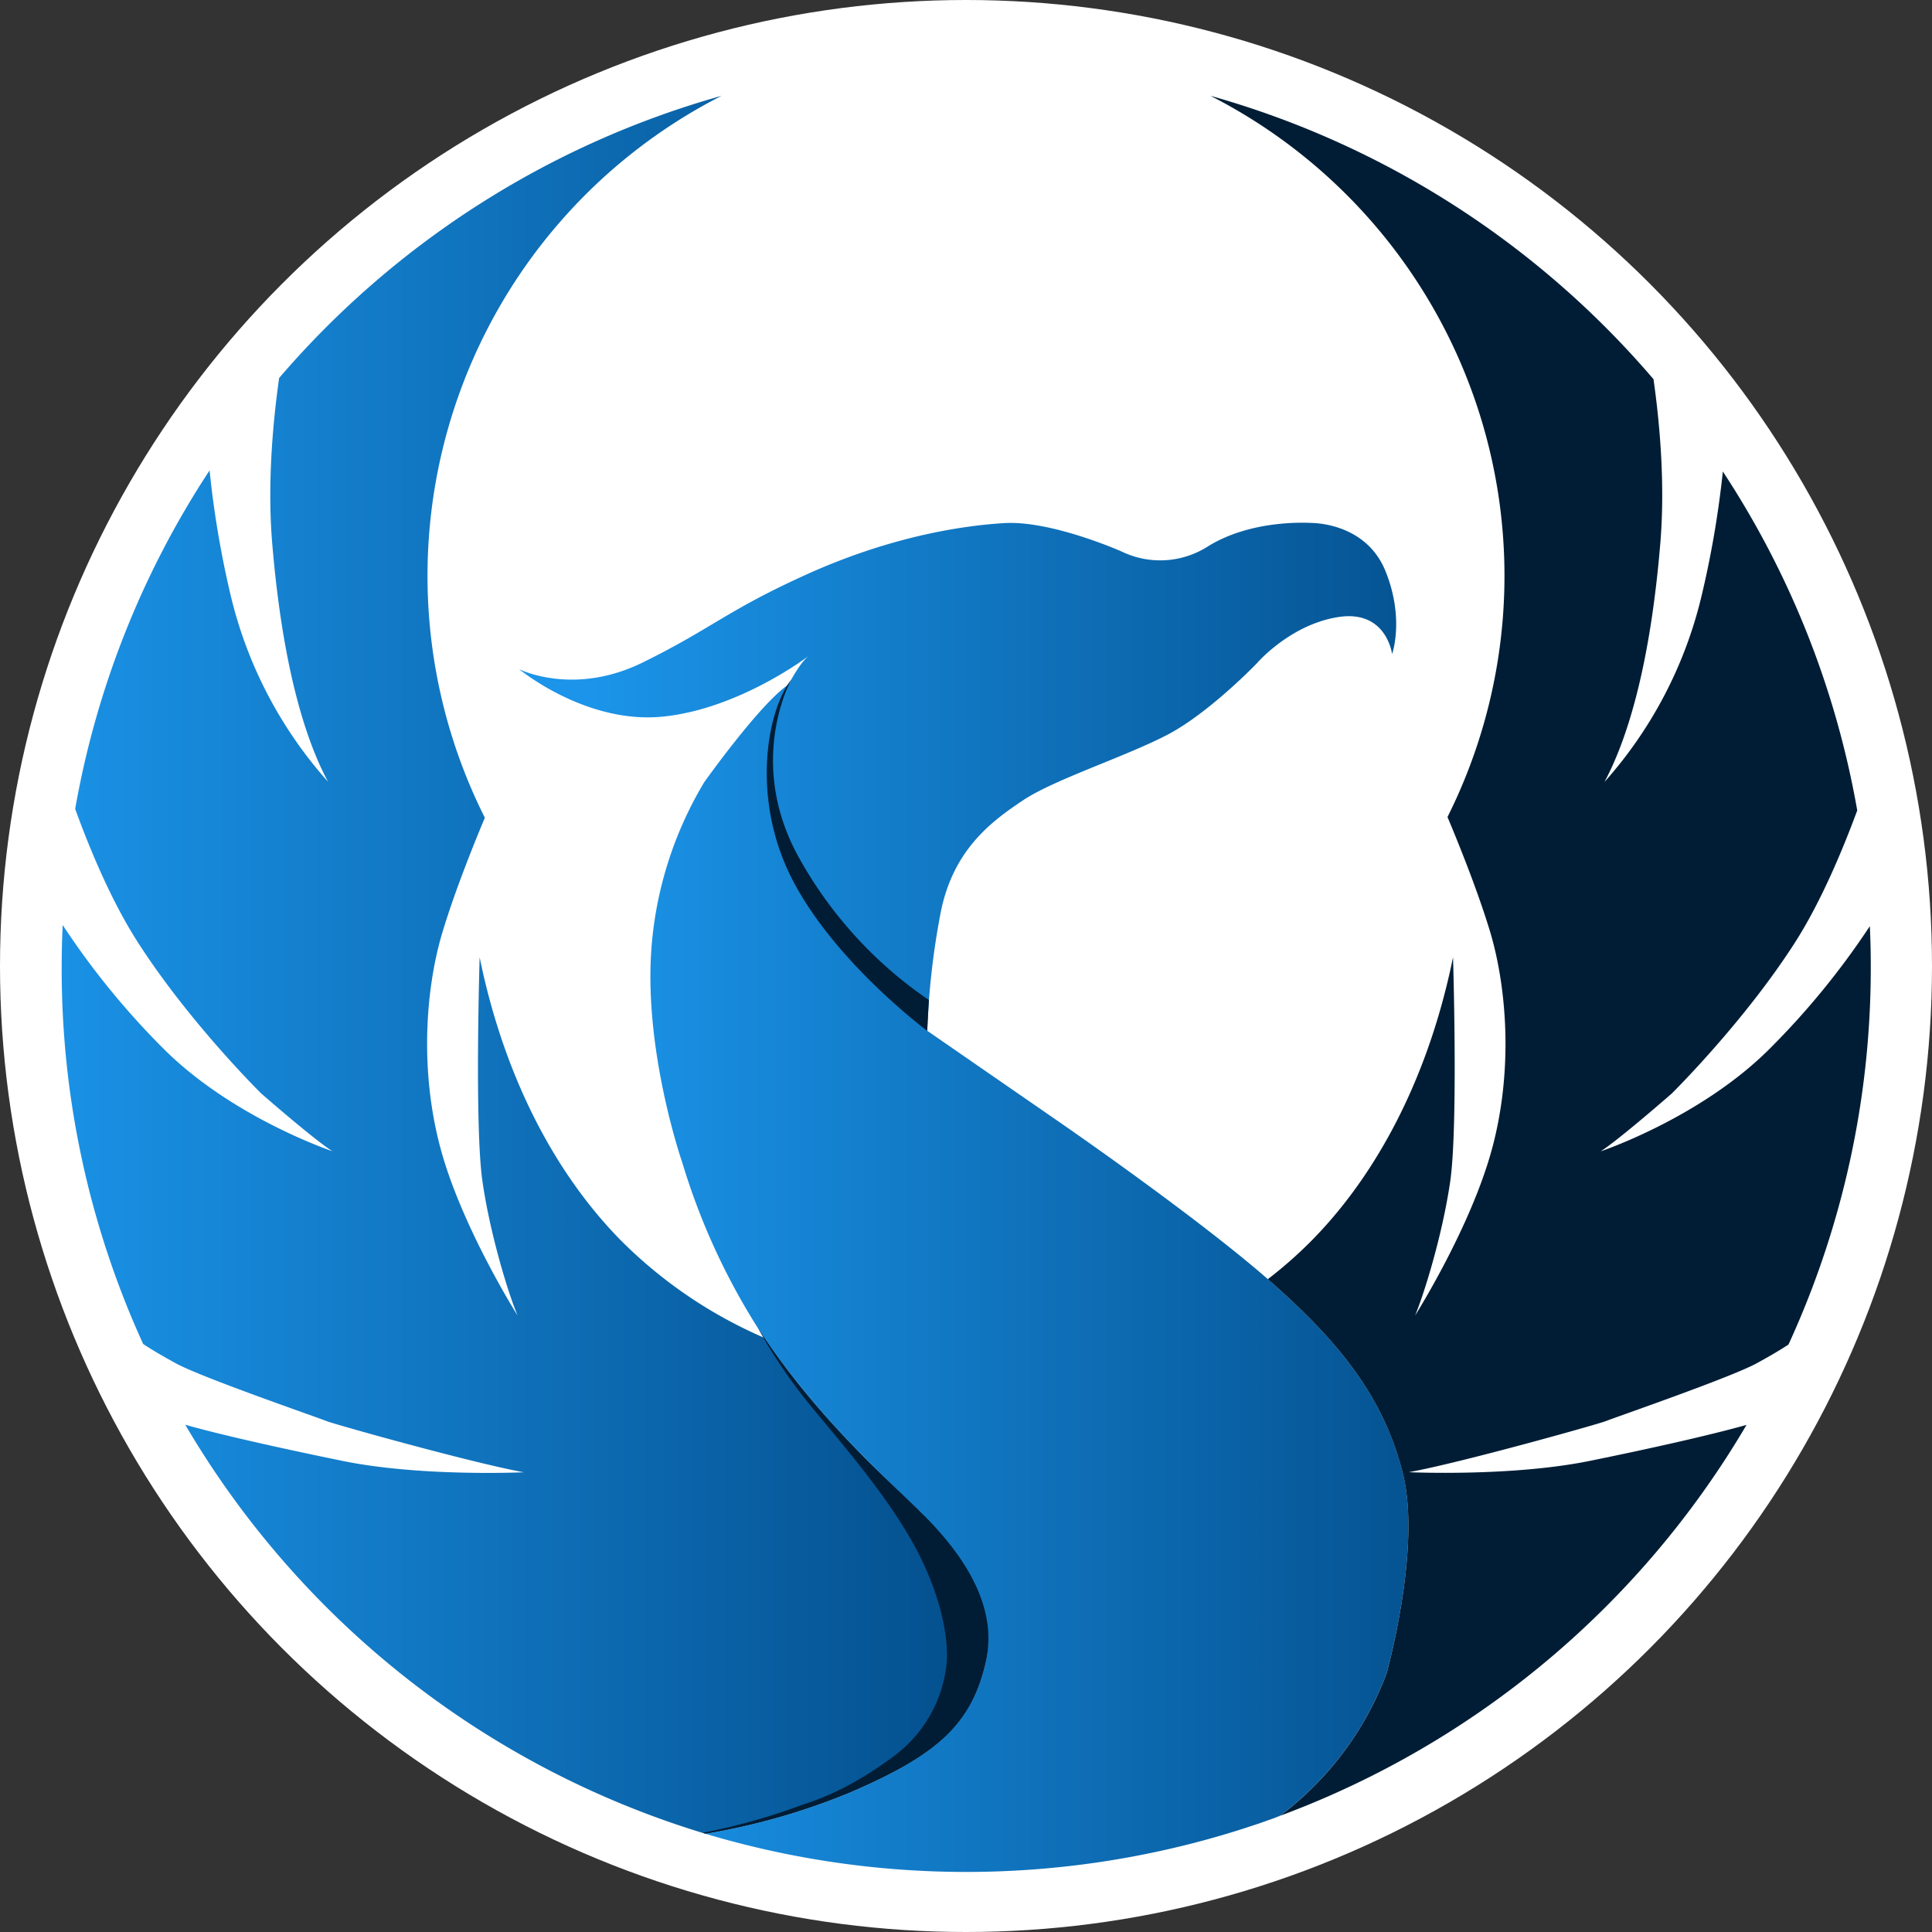
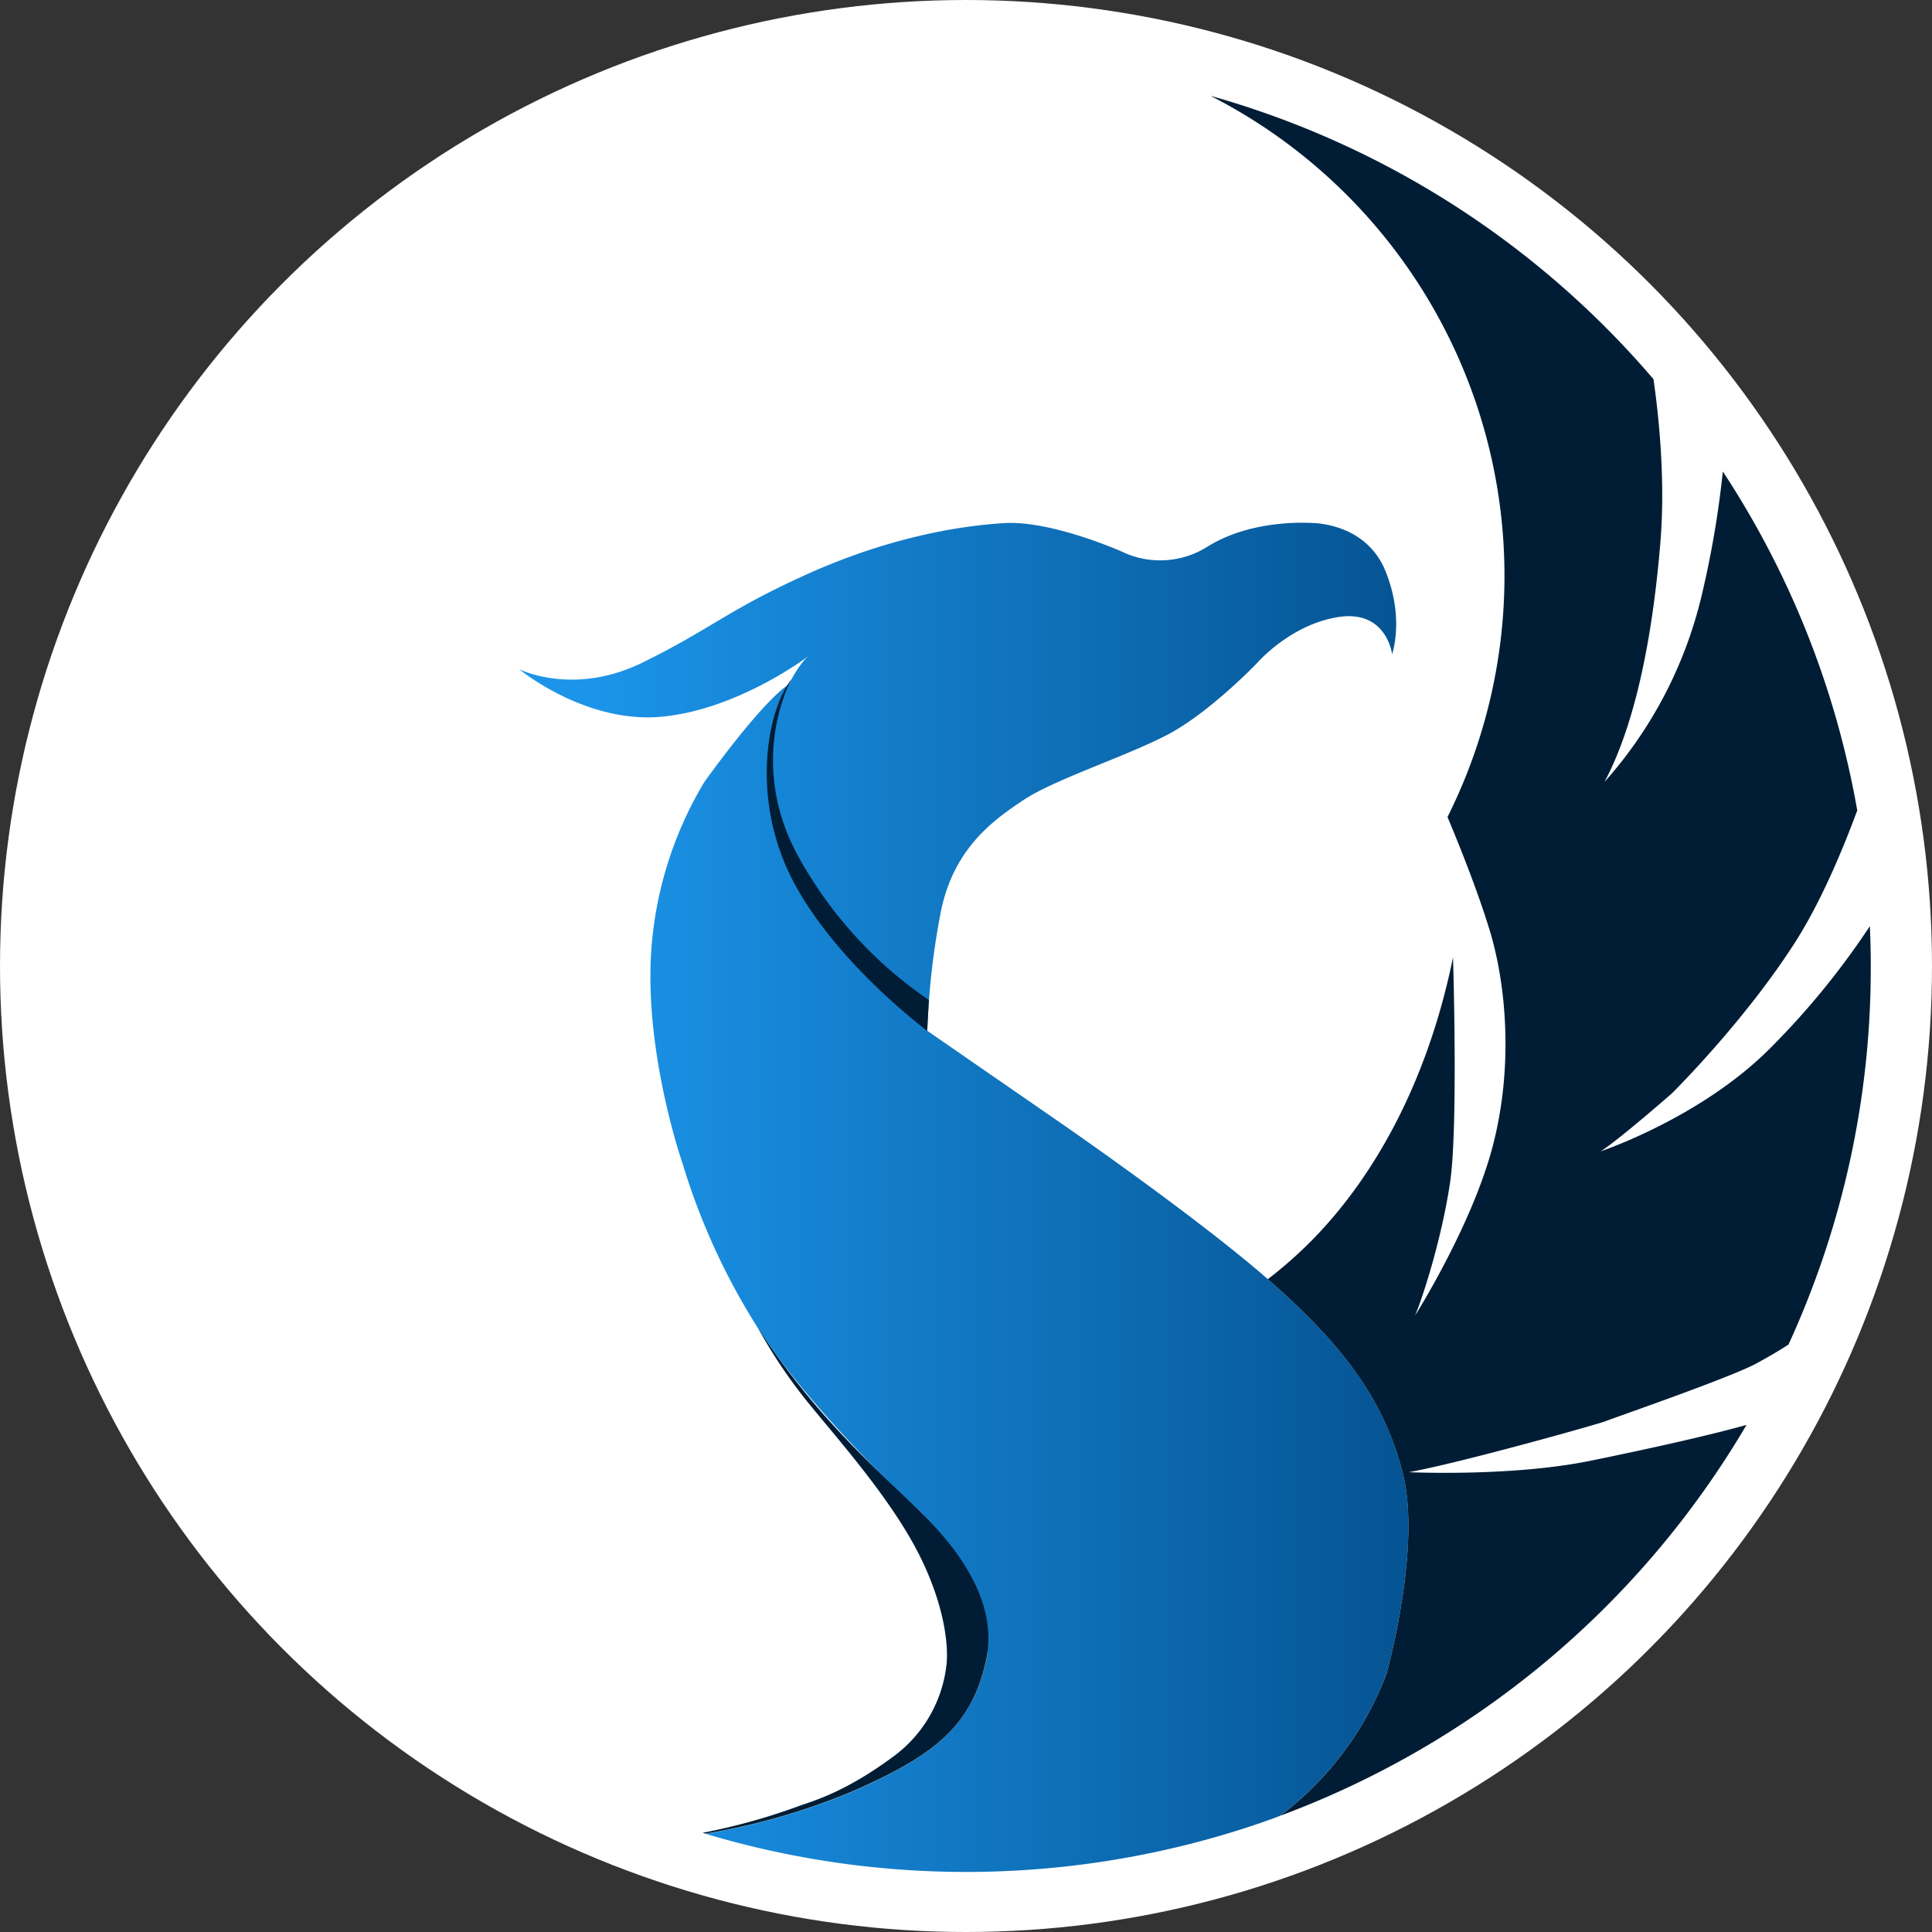
<svg xmlns="http://www.w3.org/2000/svg" xmlns:xlink="http://www.w3.org/1999/xlink" id="Layer_1" data-name="Layer 1" viewBox="0 0 460 460">
  <rect x="0" y="0" width="460" height="460" fill="#333333" stroke="none" />
  <defs>
    <linearGradient id="linear-gradient" x1="140.83" y1="285.06" x2="352.58" y2="285.06" gradientUnits="userSpaceOnUse">
      <stop offset="0" stop-color="#1b94e9" />
      <stop offset="1" stop-color="#034e8b" />
    </linearGradient>
    <linearGradient id="linear-gradient-2" x1="5.26" y1="229.71" x2="235.18" y2="229.71" xlink:href="#linear-gradient" />
    <linearGradient id="linear-gradient-3" x1="123.58" y1="432.82" x2="335.33" y2="432.82" gradientUnits="userSpaceOnUse">
      <stop offset="0" stop-color="#3f8fcd" />
      <stop offset="1" stop-color="#074f8a" />
    </linearGradient>
    <linearGradient id="linear-gradient-4" x1="123.58" y1="434.26" x2="335.33" y2="434.26" xlink:href="#linear-gradient-3" />
  </defs>
  <title>phoenix</title>
  <circle cx="230" cy="230" r="230" fill="#fff" />
  <path d="M334,350.75c-4.52-17.83-14.67-30.93-32.13-46.18a.23.23,0,0,1-.07-.07h0c-17.51-15.28-49.95-37.6-49.95-37.6l-31.07-21.47a182,182,0,0,1,3.16-28c2.94-15.15,12.21-21.93,19.67-26.9s24.4-10.39,34.35-15.59S299.18,158,299.18,158s7.91-9.27,19.44-11.08,12.83,8.82,12.83,8.82,3-8.36-1.53-19.66-16.5-11.53-17.63-11.57-14.46-.86-24.86,5.69a21.07,21.07,0,0,1-20.34,1.13s-16.72-7.46-28-6.78-28,3.62-47,12.2-22.6,12.89-39.1,21-29.38,1.58-29.38,1.58,15.82,13.11,34.13,11.3,34.8-14.46,34.8-14.46c-2.26,1.81-4.75,6.78-4.75,6.78-6.78,4.52-20.11,23.28-20.11,23.28A89.88,89.88,0,0,0,155,227.35c-1.35,24.18,7.46,49.49,7.46,49.49a159.29,159.29,0,0,0,18,39.38c.5.78,1,1.55,1.53,2.32C195.67,338.77,219.18,360,219.18,360s19,20.34,15.59,35.48S223,417.87,202.68,426.68A156.62,156.62,0,0,1,168,436.62a216.45,216.45,0,0,0,124.07,0h0l.39-.12c1.5-.45,3-.92,4.47-1.4l.13-.05c1.54-.5,3.06-1,4.58-1.55l.49-.18c.88-.31,1.75-.64,2.63-1a75.56,75.56,0,0,0,25.38-33.91S338.51,368.6,334,350.75Z" fill="url(#linear-gradient)" />
-   <path d="M115.44,194.7A128.3,128.3,0,0,1,171.81,22.81,215.5,215.5,0,0,0,66.46,90c-1.6,11.37-2.8,25.68-1.64,39.46,2.49,29.61,8,46.84,13.28,56.67A102.07,102.07,0,0,1,55,142.09,230.84,230.84,0,0,1,49.9,112a214.15,214.15,0,0,0-32,80.6c3.5,9.64,8.54,21.71,14.65,31.33,12.21,19.21,29.61,36.39,29.61,36.39s12.65,11.07,17,13.78c0,0-23.73-7.91-40.23-24.41a185.65,185.65,0,0,1-24-29.44c-.16,3.31-.24,6.63-.24,10A214.64,214.64,0,0,0,34.09,320c2.8,1.85,5.51,3.35,7.68,4.55,6.1,3.39,34.35,13.11,35.93,13.79s34.58,9.94,47,12.2c0,0-24.41,1.13-43.17-2.71-12.62-2.59-27.8-5.89-37.42-8.6A216,216,0,0,0,168,436.62a156.62,156.62,0,0,0,34.69-9.94c20.34-8.81,28.7-16,32.09-31.19S219.18,360,219.18,360,195.67,338.77,182,318.54a109.47,109.47,0,0,1-34.13-23.16c-15.82-16.05-27.91-39.21-33.67-67.46,0,0-1.24,40.34.68,53.44s6.33,27.12,8.36,31.87c0,0-13.22-20.9-18.31-39.66s-3.59-38.37.46-51.76C108.49,211.56,113.35,199.67,115.44,194.7Z" fill="url(#linear-gradient-2)" />
-   <path d="M302.13,433.3l-.49.18Z" fill="#091f32" />
  <path d="M297.06,435l-.13.05Z" fill="#091f32" />
  <path d="M445.2,220.51a185.66,185.66,0,0,1-23.87,29.21c-16.5,16.5-40.23,24.41-40.23,24.41,4.3-2.71,16.95-13.78,16.95-13.78s17.41-17.18,29.61-36.39c6-9.52,11-21.43,14.54-31a214.21,214.21,0,0,0-32-80.7,231.61,231.61,0,0,1-5.12,29.85,102,102,0,0,1-23.06,44.07c5.26-9.83,10.8-27.06,13.28-56.67,1.15-13.68,0-27.9-1.61-39.23A215.52,215.52,0,0,0,288.2,22.81a128.3,128.3,0,0,1,56.44,171.72c2.05,4.86,7,16.91,10.14,27.28,4,13.39,5.53,33,.45,51.76s-18.31,39.66-18.31,39.66c2-4.75,6.44-18.76,8.36-31.87s.68-53.44.68-53.44c-5.76,28.25-17.85,51.41-33.67,67.46a103.77,103.77,0,0,1-10.43,9.19c17.46,15.25,27.61,28.35,32.13,46.18s-3.85,47.68-3.85,47.68a75.56,75.56,0,0,1-25.38,33.91,216.06,216.06,0,0,0,111.08-93.08c-9.62,2.7-24.68,6-37.22,8.55-18.76,3.84-43.17,2.71-43.17,2.71,12.43-2.26,45.43-11.53,47-12.2s29.83-10.4,35.93-13.79c2.11-1.17,4.73-2.62,7.45-4.4a214.65,214.65,0,0,0,19.59-89.87C445.43,227,445.35,223.75,445.2,220.51Z" fill="#001d35" />
  <path d="M304.7,432.38l.06,0c-.88.32-1.75.65-2.63,1C303,433,303.85,432.7,304.7,432.38Z" fill="url(#linear-gradient-3)" />
  <path d="M301.64,433.48c-1.52.53-3,1-4.58,1.55C298.6,434.53,300.12,434,301.64,433.48Z" fill="url(#linear-gradient-4)" />
  <path d="M219.18,360c-9.93-9.76-23.51-21.24-37.18-41.47-.52-.77-1-1.54-1.53-2.32h0a122.36,122.36,0,0,0,11.7,17.46c7.12,8.82,20.68,23.85,27.35,37.86s6,23.1,5.87,24.46A31.38,31.38,0,0,1,213,418c-11.36,8.47-18.89,10.65-22.38,11.86a146.44,146.44,0,0,1-23.33,6.52l.68.2a156.62,156.62,0,0,0,34.69-9.94c20.34-8.81,28.7-16,32.09-31.19S226.08,366.81,219.18,360Z" fill="#001d35" />
  <path d="M220.76,245.43l.4-7.33A99.31,99.31,0,0,1,190,203.79c-12.38-22.71-1.6-42-1.6-42-5.84,7.51-9.76,28.76.58,48.25S220.76,245.43,220.76,245.43Z" fill="#001d35" />
</svg>